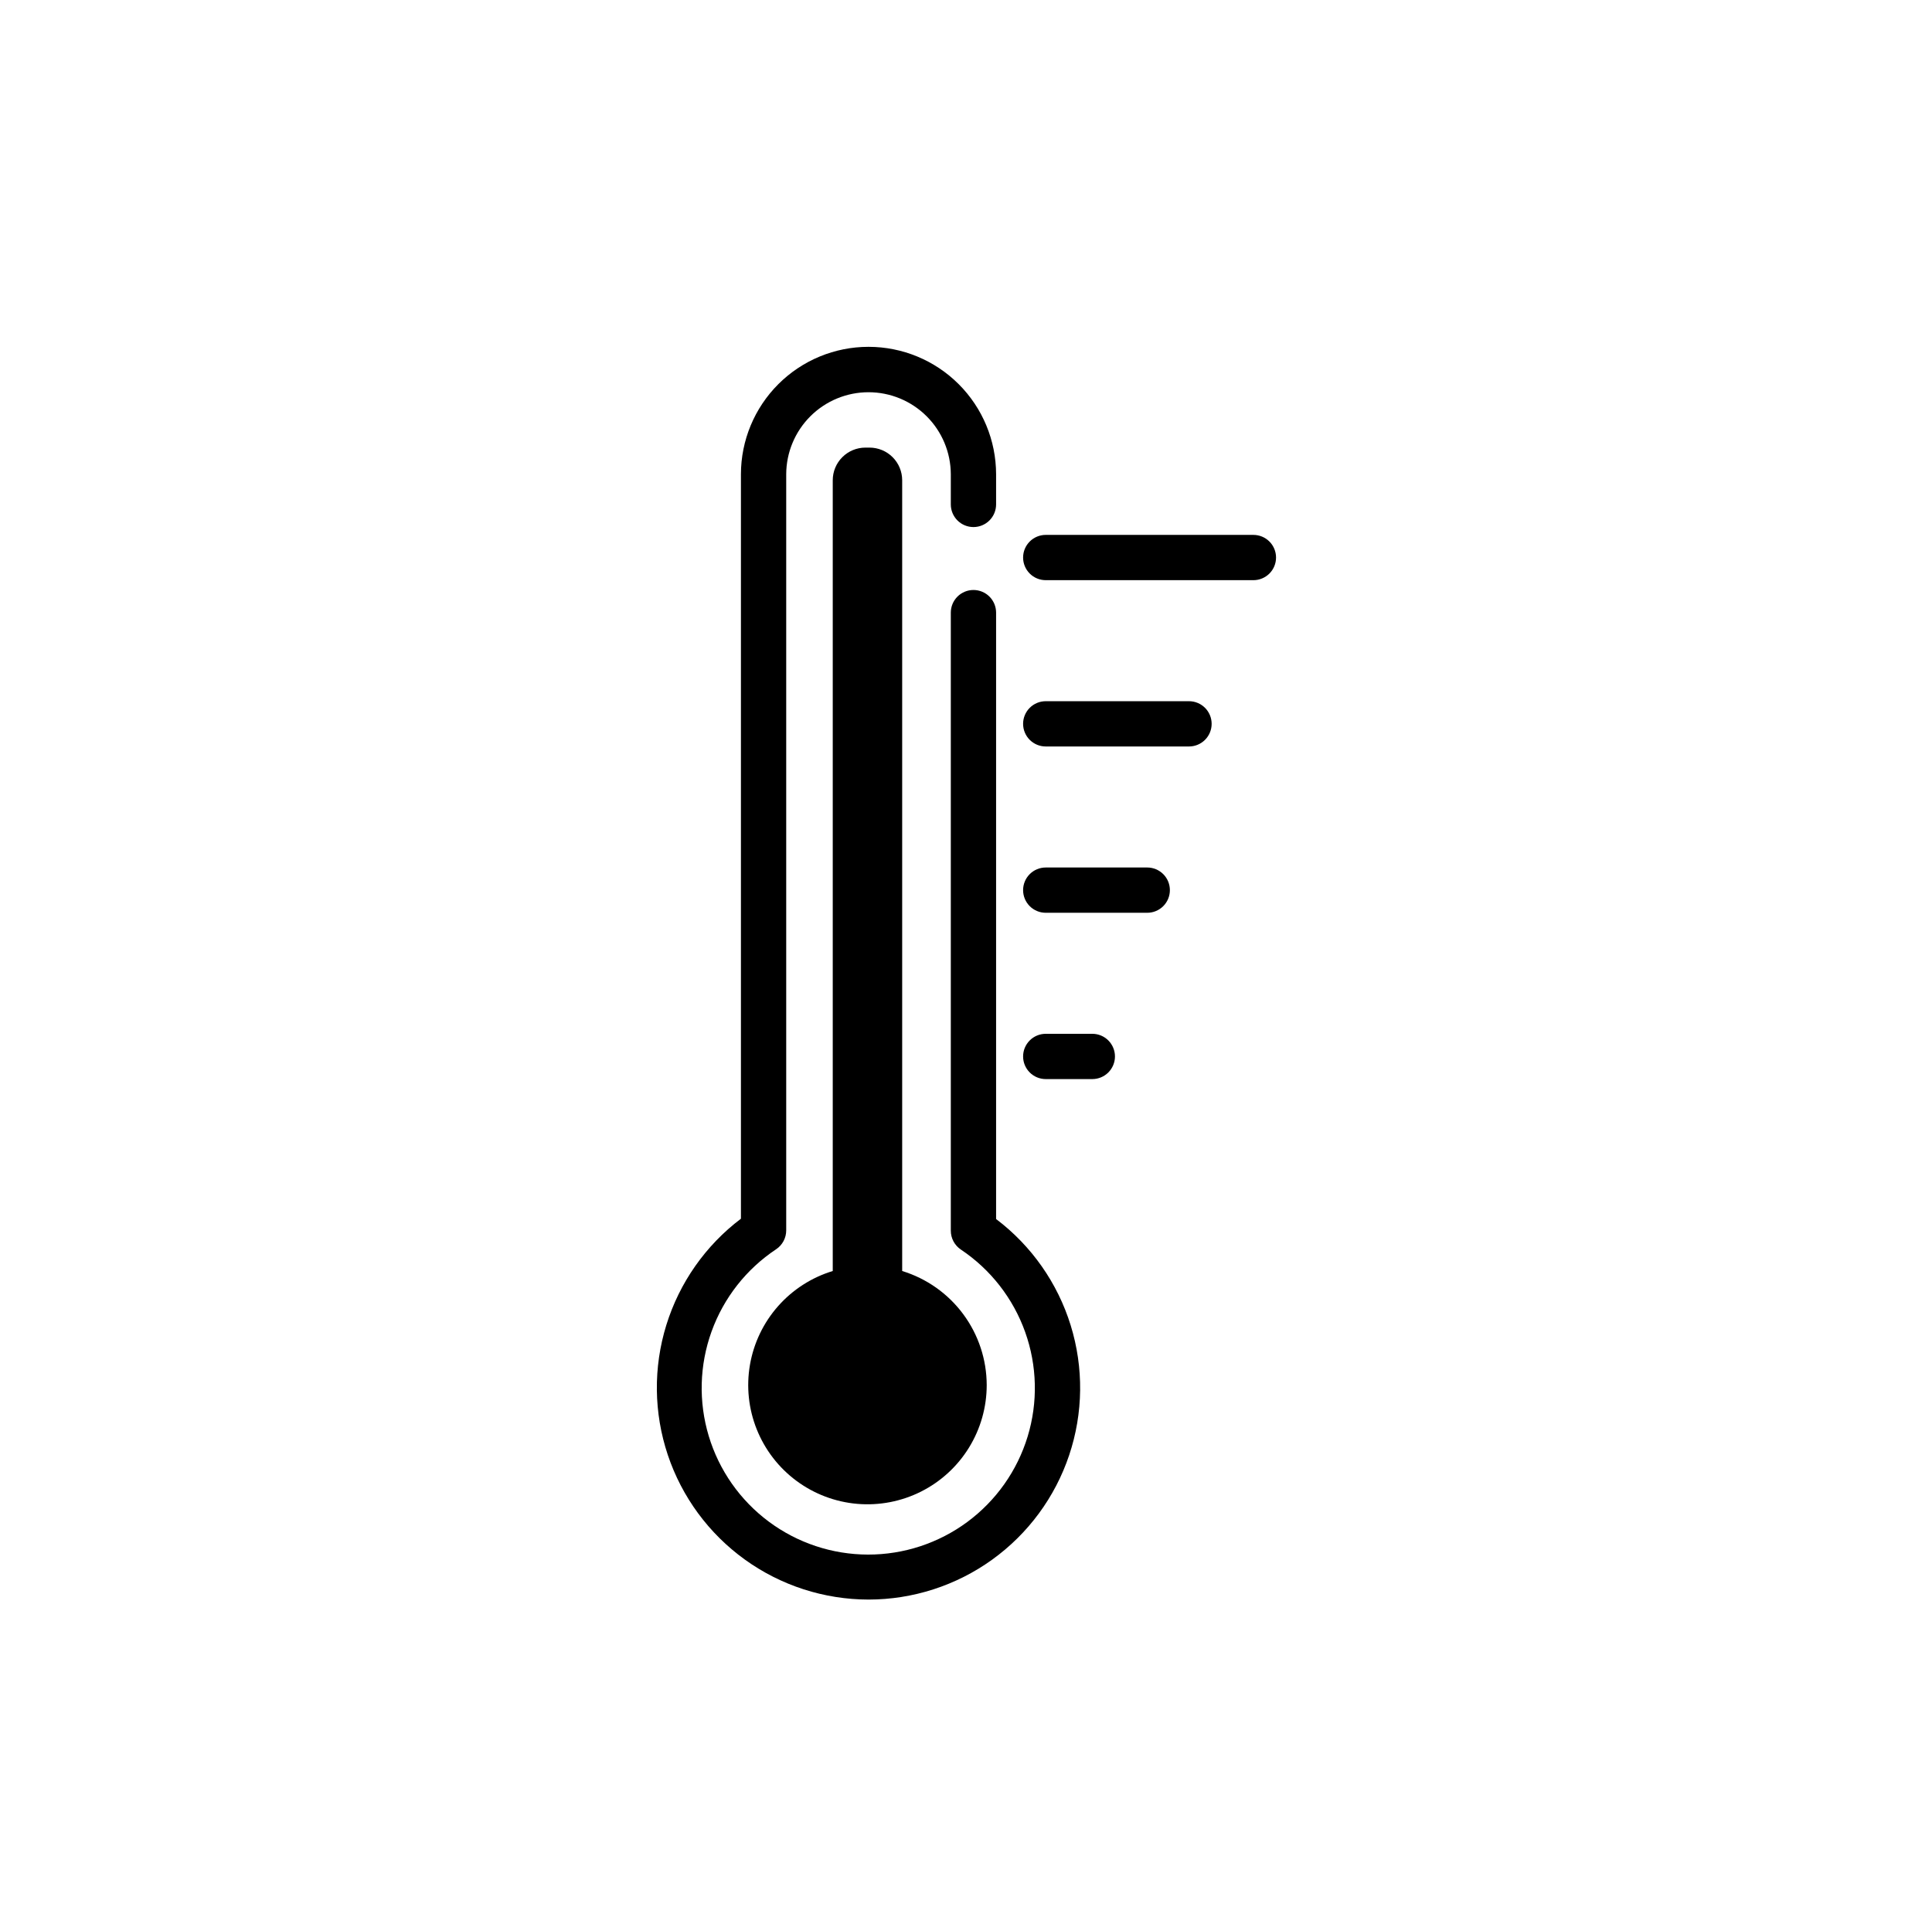
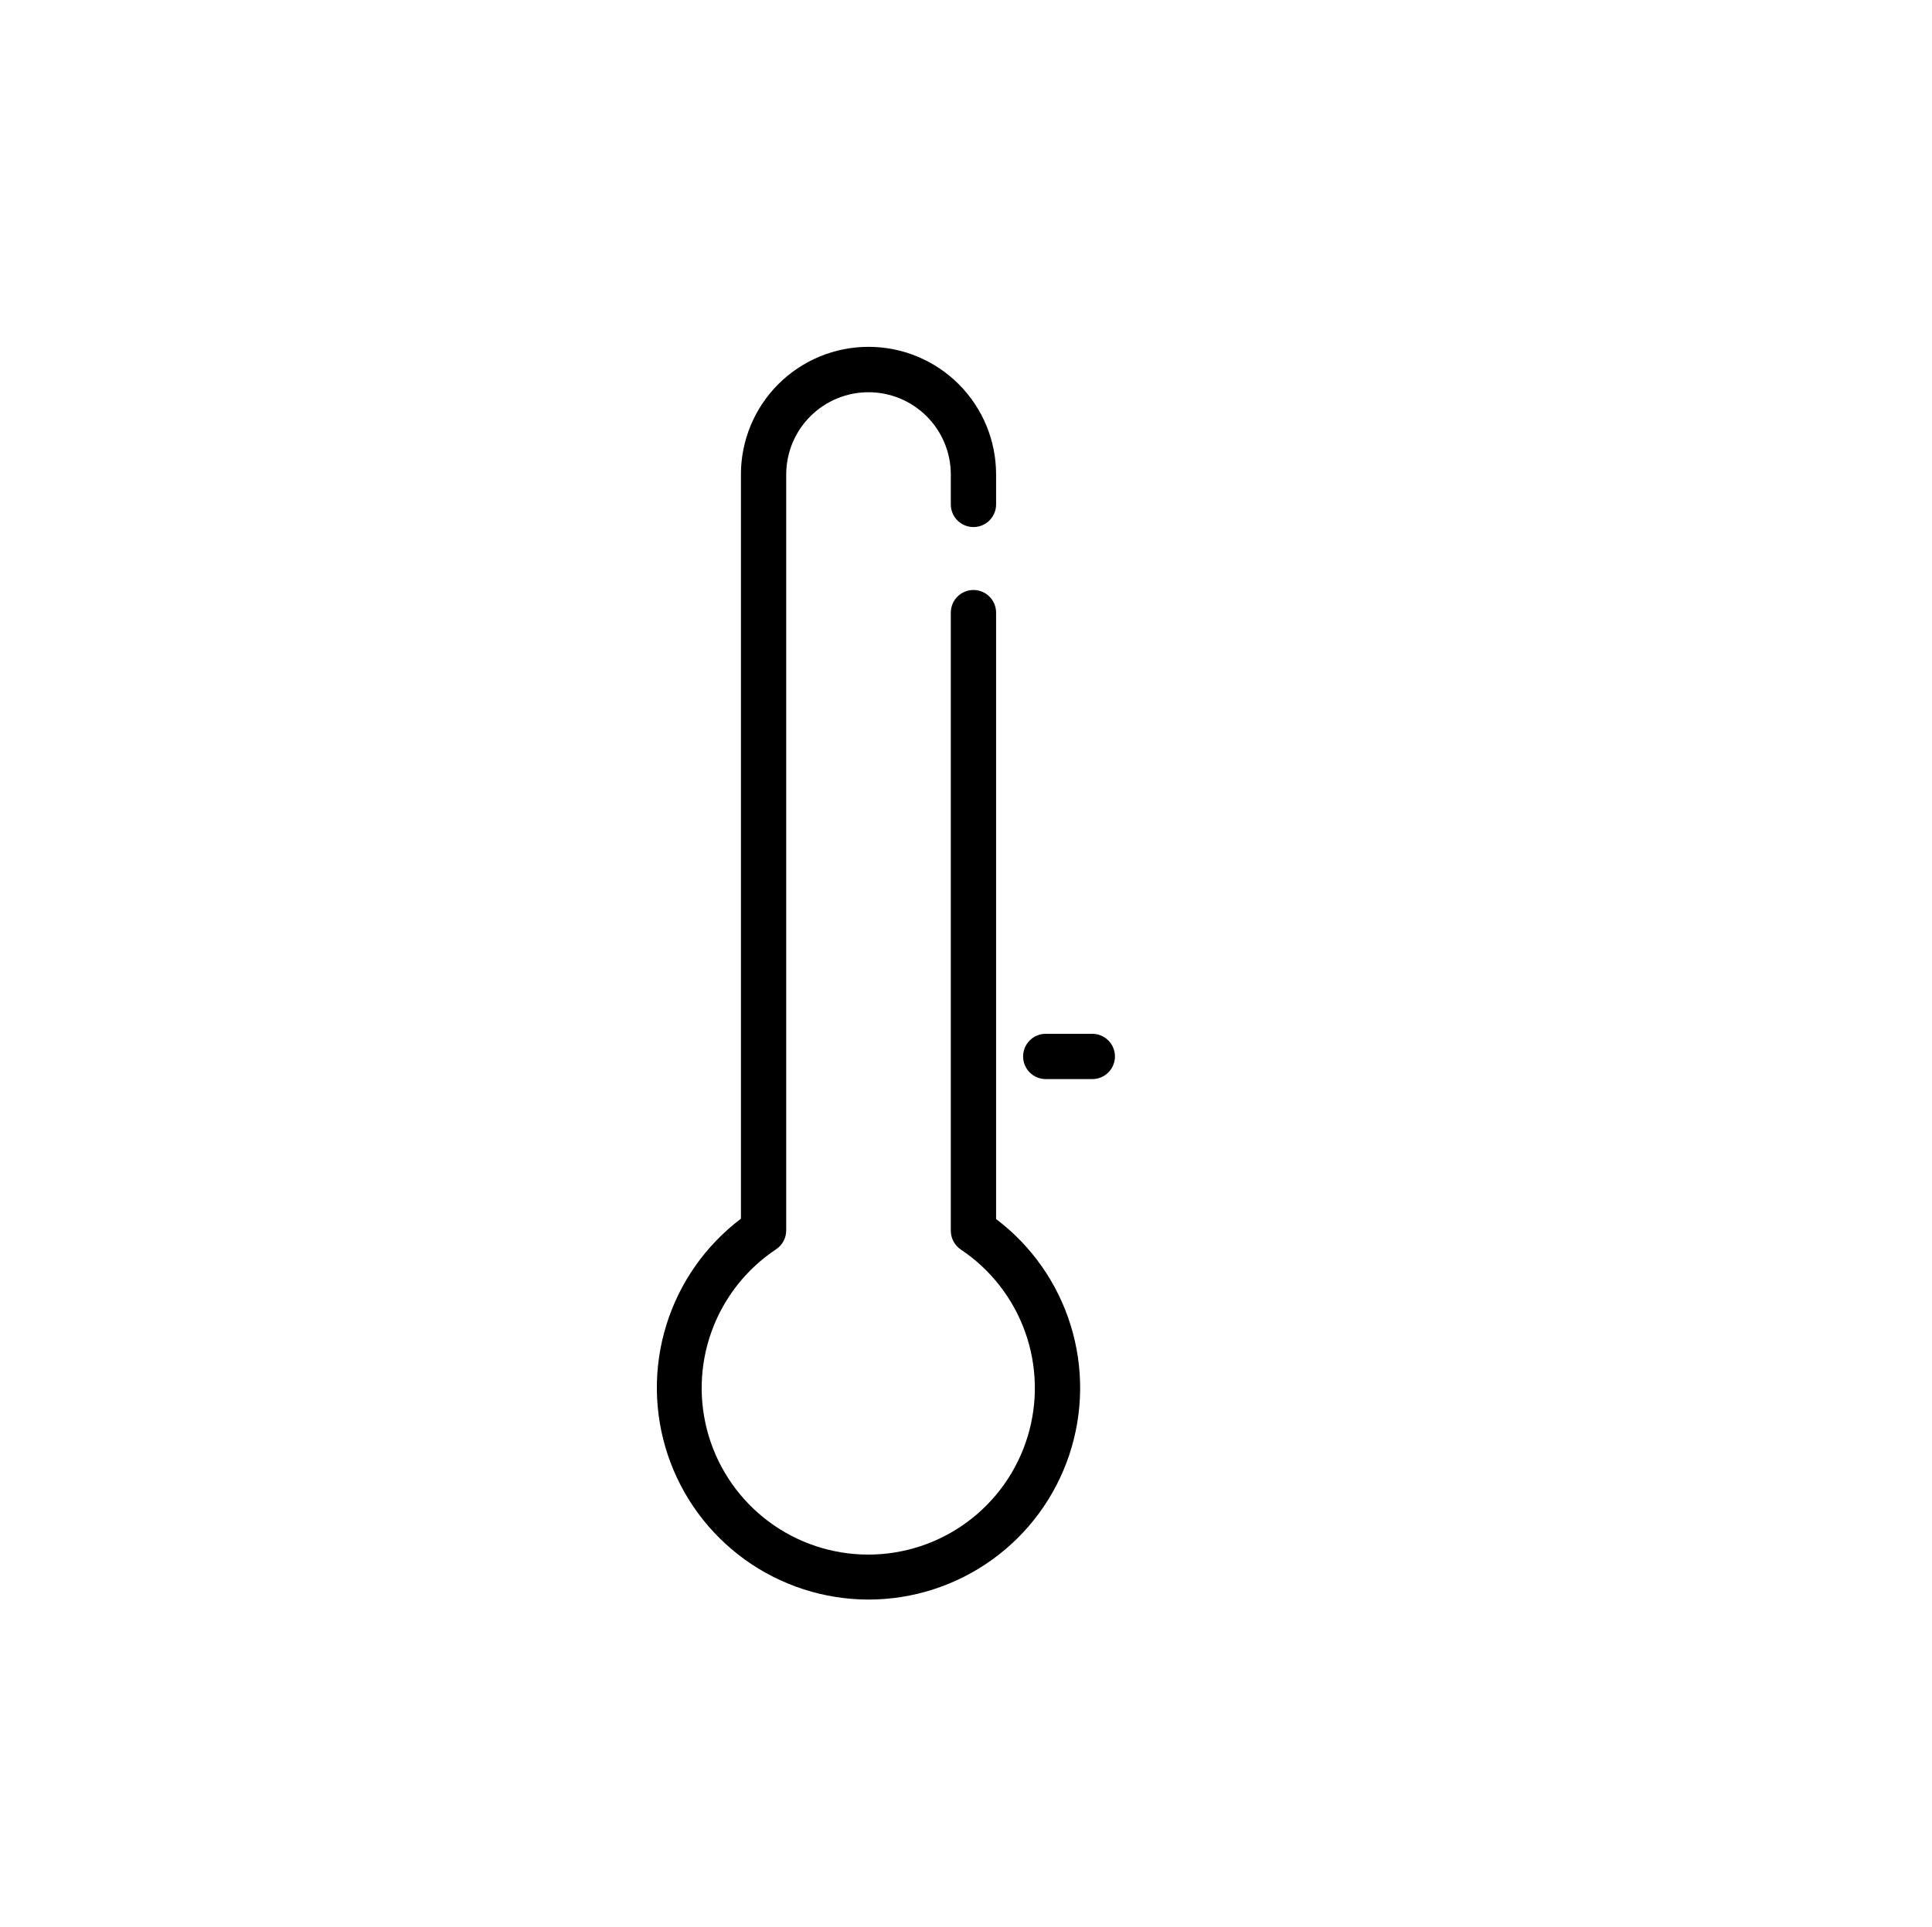
<svg xmlns="http://www.w3.org/2000/svg" width="401" height="400" viewBox="0 0 401 400" fill="none">
  <path d="M180.262 332.064C171.051 332.052 162.075 329.149 154.602 323.763C147.129 318.377 141.535 310.781 138.61 302.047C135.685 293.312 135.576 283.879 138.299 275.079C141.021 266.279 146.438 258.556 153.785 252.999V98.438C153.796 91.422 156.591 84.698 161.556 79.741C166.521 74.784 173.25 72 180.265 72C187.281 72 194.01 74.784 198.975 79.741C203.939 84.698 206.734 91.422 206.746 98.438V104.716C206.746 105.333 206.624 105.944 206.388 106.514C206.152 107.084 205.806 107.602 205.369 108.039C204.933 108.475 204.415 108.821 203.845 109.057C203.274 109.294 202.663 109.415 202.046 109.415C201.429 109.415 200.818 109.294 200.248 109.057C199.678 108.821 199.16 108.475 198.723 108.039C198.287 107.602 197.941 107.084 197.704 106.514C197.468 105.944 197.347 105.333 197.347 104.716V98.438C197.329 93.919 195.521 89.592 192.319 86.404C189.118 83.215 184.784 81.425 180.265 81.425C175.747 81.425 171.413 83.215 168.211 86.404C165.01 89.592 163.202 93.919 163.184 98.438V255.428C163.183 256.203 162.991 256.966 162.625 257.649C162.259 258.332 161.73 258.915 161.085 259.345C154.903 263.45 150.206 269.436 147.688 276.417C145.171 283.398 144.966 291.004 147.104 298.11C149.242 305.217 153.609 311.447 159.561 315.88C165.513 320.312 172.733 322.713 180.154 322.726C187.575 322.739 194.804 320.364 200.771 315.952C206.738 311.54 211.128 305.325 213.291 298.226C215.454 291.128 215.276 283.521 212.782 276.531C210.289 269.541 205.613 263.539 199.446 259.412C198.801 258.982 198.272 258.4 197.906 257.717C197.54 257.034 197.348 256.271 197.347 255.496V127.179C197.347 125.932 197.842 124.737 198.723 123.856C199.605 122.974 200.8 122.479 202.046 122.479C203.293 122.479 204.488 122.974 205.369 123.856C206.251 124.737 206.746 125.932 206.746 127.179V253.066C214.091 258.619 219.507 266.338 222.228 275.134C224.949 283.93 224.839 293.359 221.912 302.089C218.986 310.819 213.39 318.409 205.917 323.787C198.444 329.166 189.47 332.061 180.262 332.064Z" fill="black" />
-   <path d="M204.799 287.542C204.798 292.126 203.523 296.619 201.118 300.522C198.713 304.424 195.271 307.582 191.177 309.643C187.082 311.704 182.496 312.587 177.929 312.195C173.362 311.802 168.993 310.149 165.311 307.419C161.628 304.69 158.776 300.991 157.072 296.736C155.367 292.48 154.879 287.835 155.66 283.318C156.441 278.801 158.461 274.59 161.495 271.154C164.529 267.717 168.457 265.191 172.843 263.857V99.689C172.846 97.895 173.56 96.176 174.828 94.907C176.097 93.639 177.816 92.925 179.61 92.922H180.487C182.281 92.925 184 93.639 185.269 94.907C186.537 96.176 187.251 97.895 187.254 99.689V263.857C192.326 265.411 196.766 268.55 199.923 272.813C203.081 277.075 204.79 282.237 204.799 287.542Z" fill="black" />
-   <path d="M260.153 120.442L217.05 120.441C215.804 120.441 214.608 119.946 213.727 119.065C212.846 118.184 212.351 116.988 212.351 115.742C212.351 114.496 212.846 113.3 213.727 112.419C214.608 111.538 215.804 111.042 217.05 111.042L260.153 111.043C261.399 111.043 262.594 111.538 263.476 112.419C264.357 113.301 264.852 114.496 264.852 115.742C264.852 116.989 264.357 118.184 263.476 119.065C262.594 119.947 261.399 120.442 260.153 120.442Z" fill="black" />
-   <path d="M246.785 154.966H217.05C215.804 154.966 214.608 154.47 213.727 153.589C212.846 152.708 212.351 151.512 212.351 150.266C212.351 149.02 212.846 147.824 213.727 146.943C214.608 146.062 215.804 145.567 217.05 145.567H246.785C248.032 145.567 249.227 146.062 250.108 146.943C250.99 147.824 251.485 149.02 251.485 150.266C251.485 151.512 250.99 152.708 250.108 153.589C249.227 154.47 248.032 154.966 246.785 154.966Z" fill="black" />
-   <path d="M238.118 189.489L217.05 189.489C215.804 189.489 214.608 188.994 213.727 188.113C212.846 187.232 212.351 186.036 212.351 184.79C212.351 183.543 212.846 182.348 213.727 181.467C214.608 180.585 215.804 180.09 217.05 180.09L238.118 180.09C239.364 180.09 240.559 180.585 241.441 181.467C242.322 182.348 242.817 183.543 242.817 184.79C242.817 186.036 242.322 187.231 241.441 188.113C240.559 188.994 239.364 189.489 238.118 189.489Z" fill="black" />
  <path d="M226.718 224.013H217.05C215.804 224.013 214.608 223.518 213.727 222.637C212.846 221.755 212.351 220.56 212.351 219.314C212.351 218.067 212.846 216.872 213.727 215.991C214.608 215.109 215.804 214.614 217.05 214.614H226.718C227.965 214.614 229.16 215.109 230.041 215.991C230.922 216.872 231.418 218.067 231.418 219.314C231.418 220.56 230.922 221.755 230.041 222.637C229.16 223.518 227.965 224.013 226.718 224.013Z" fill="black" />
</svg>